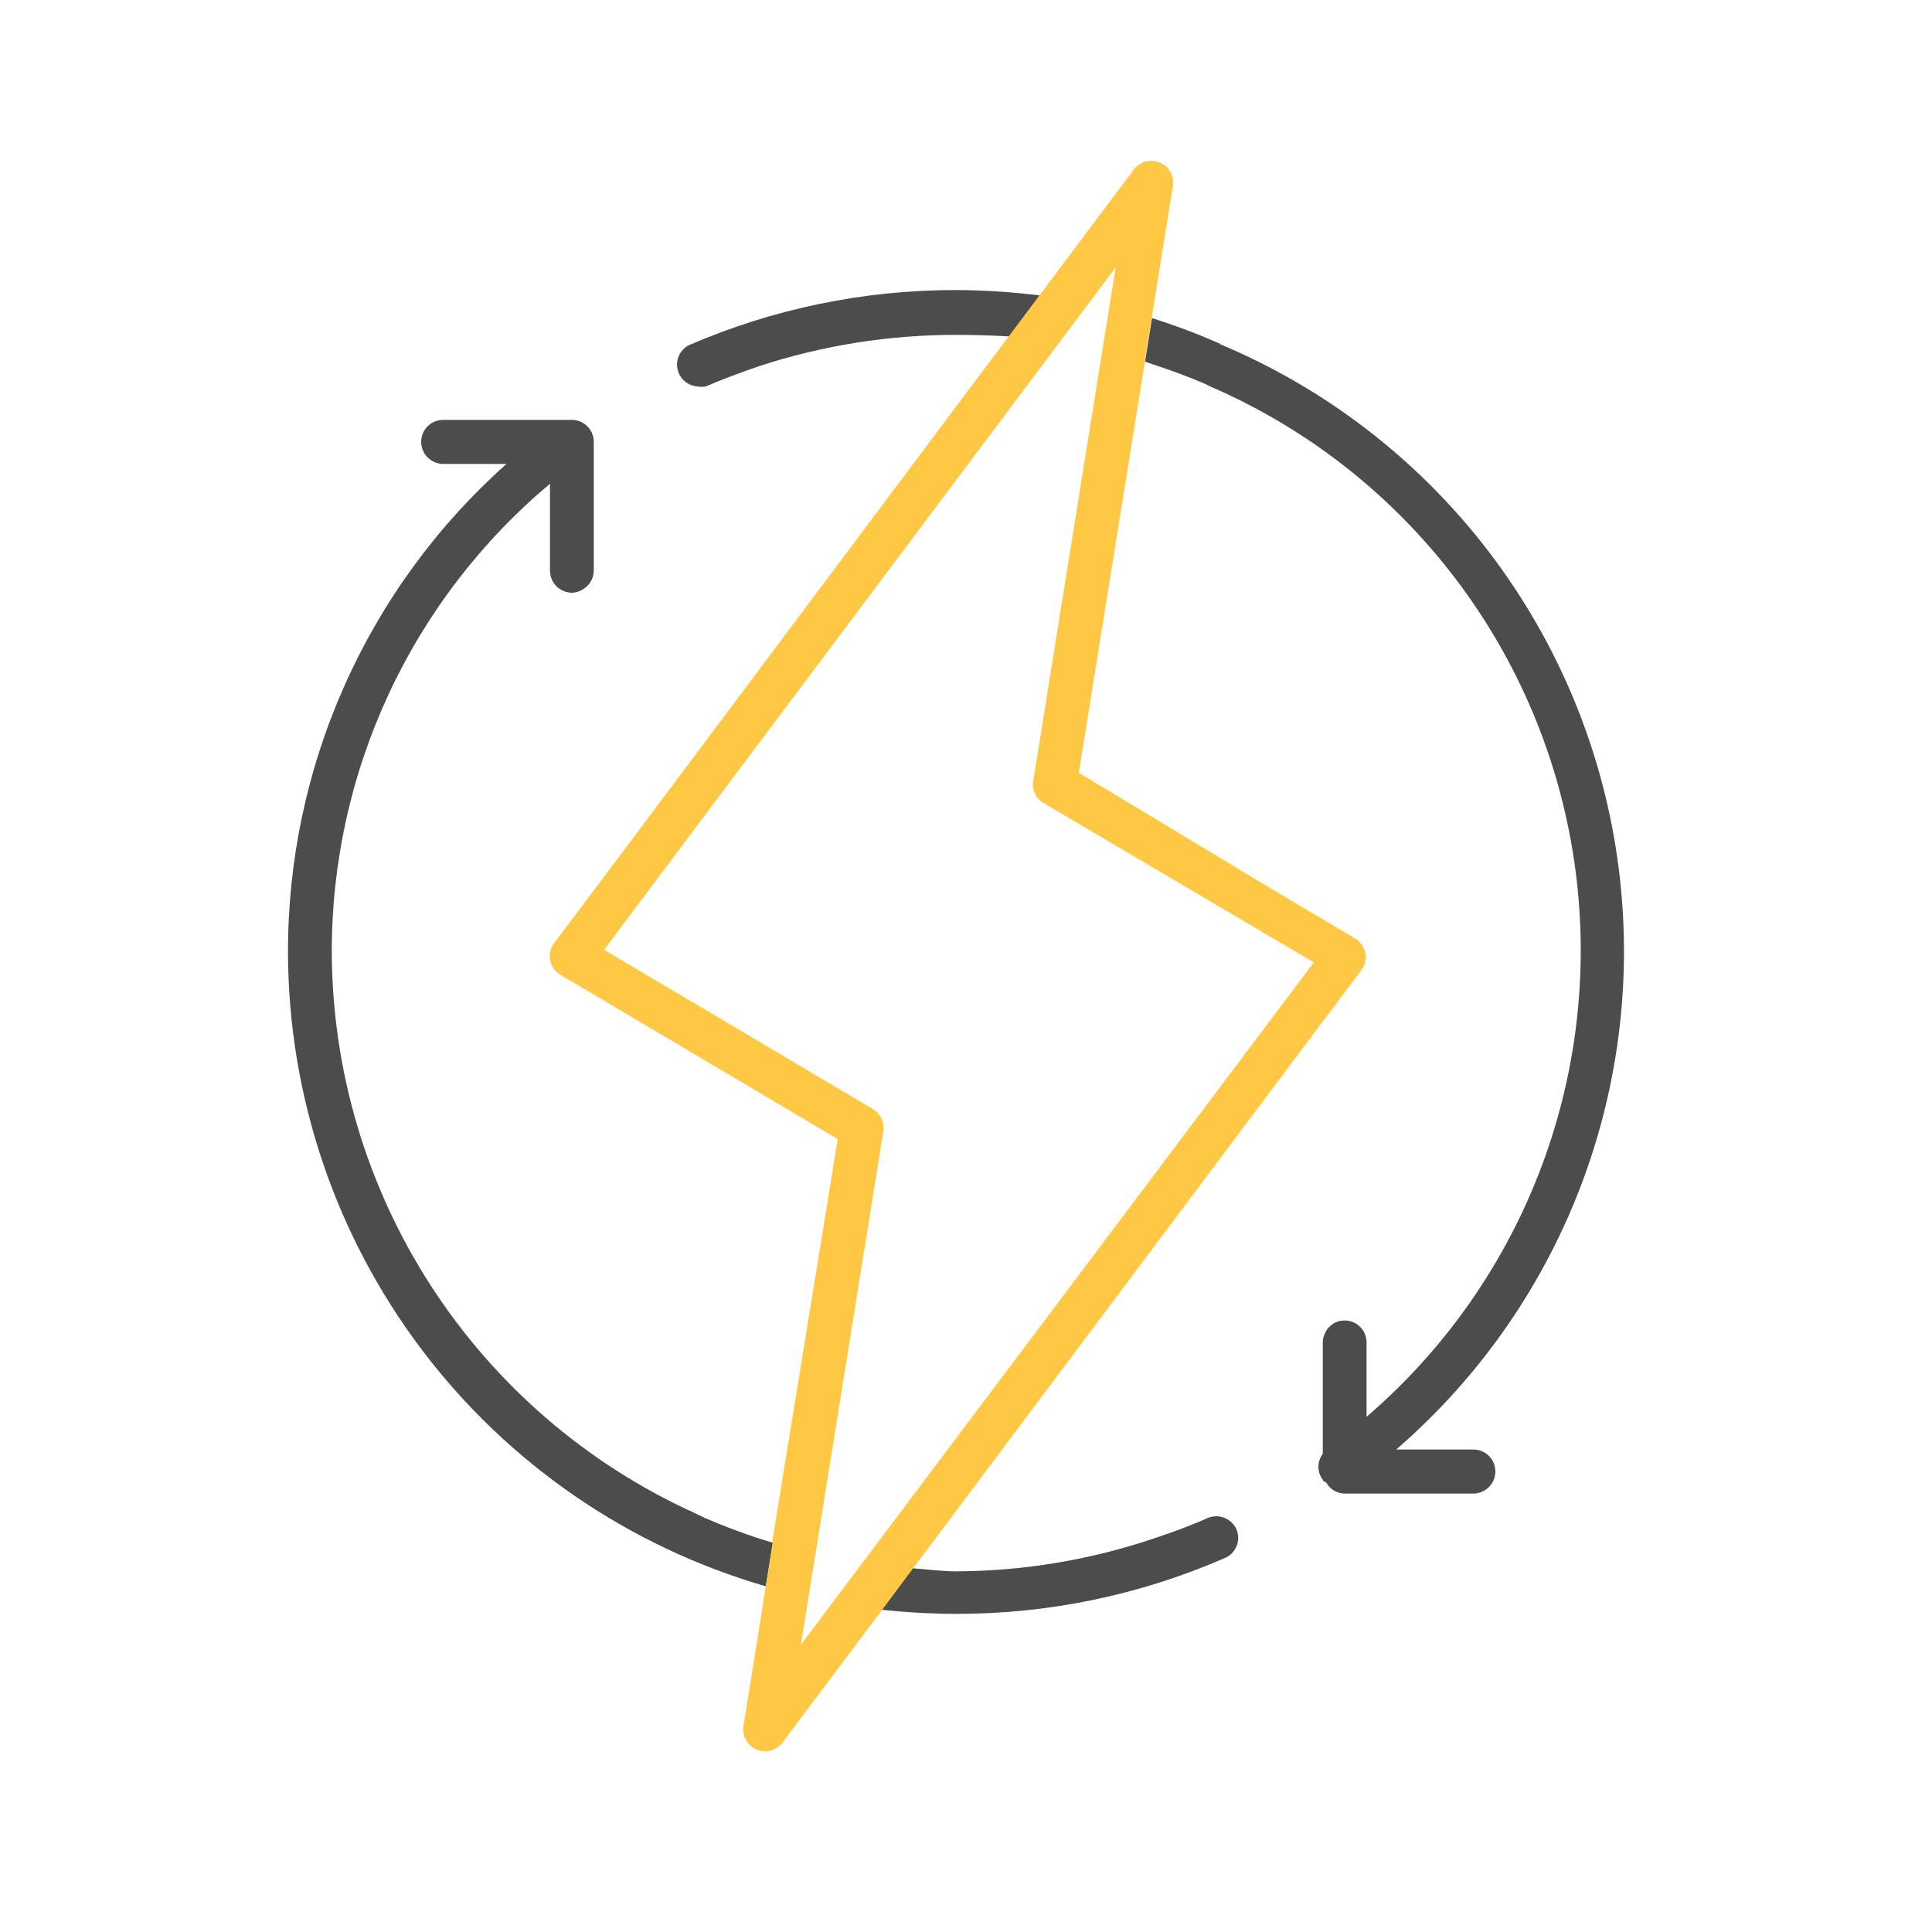
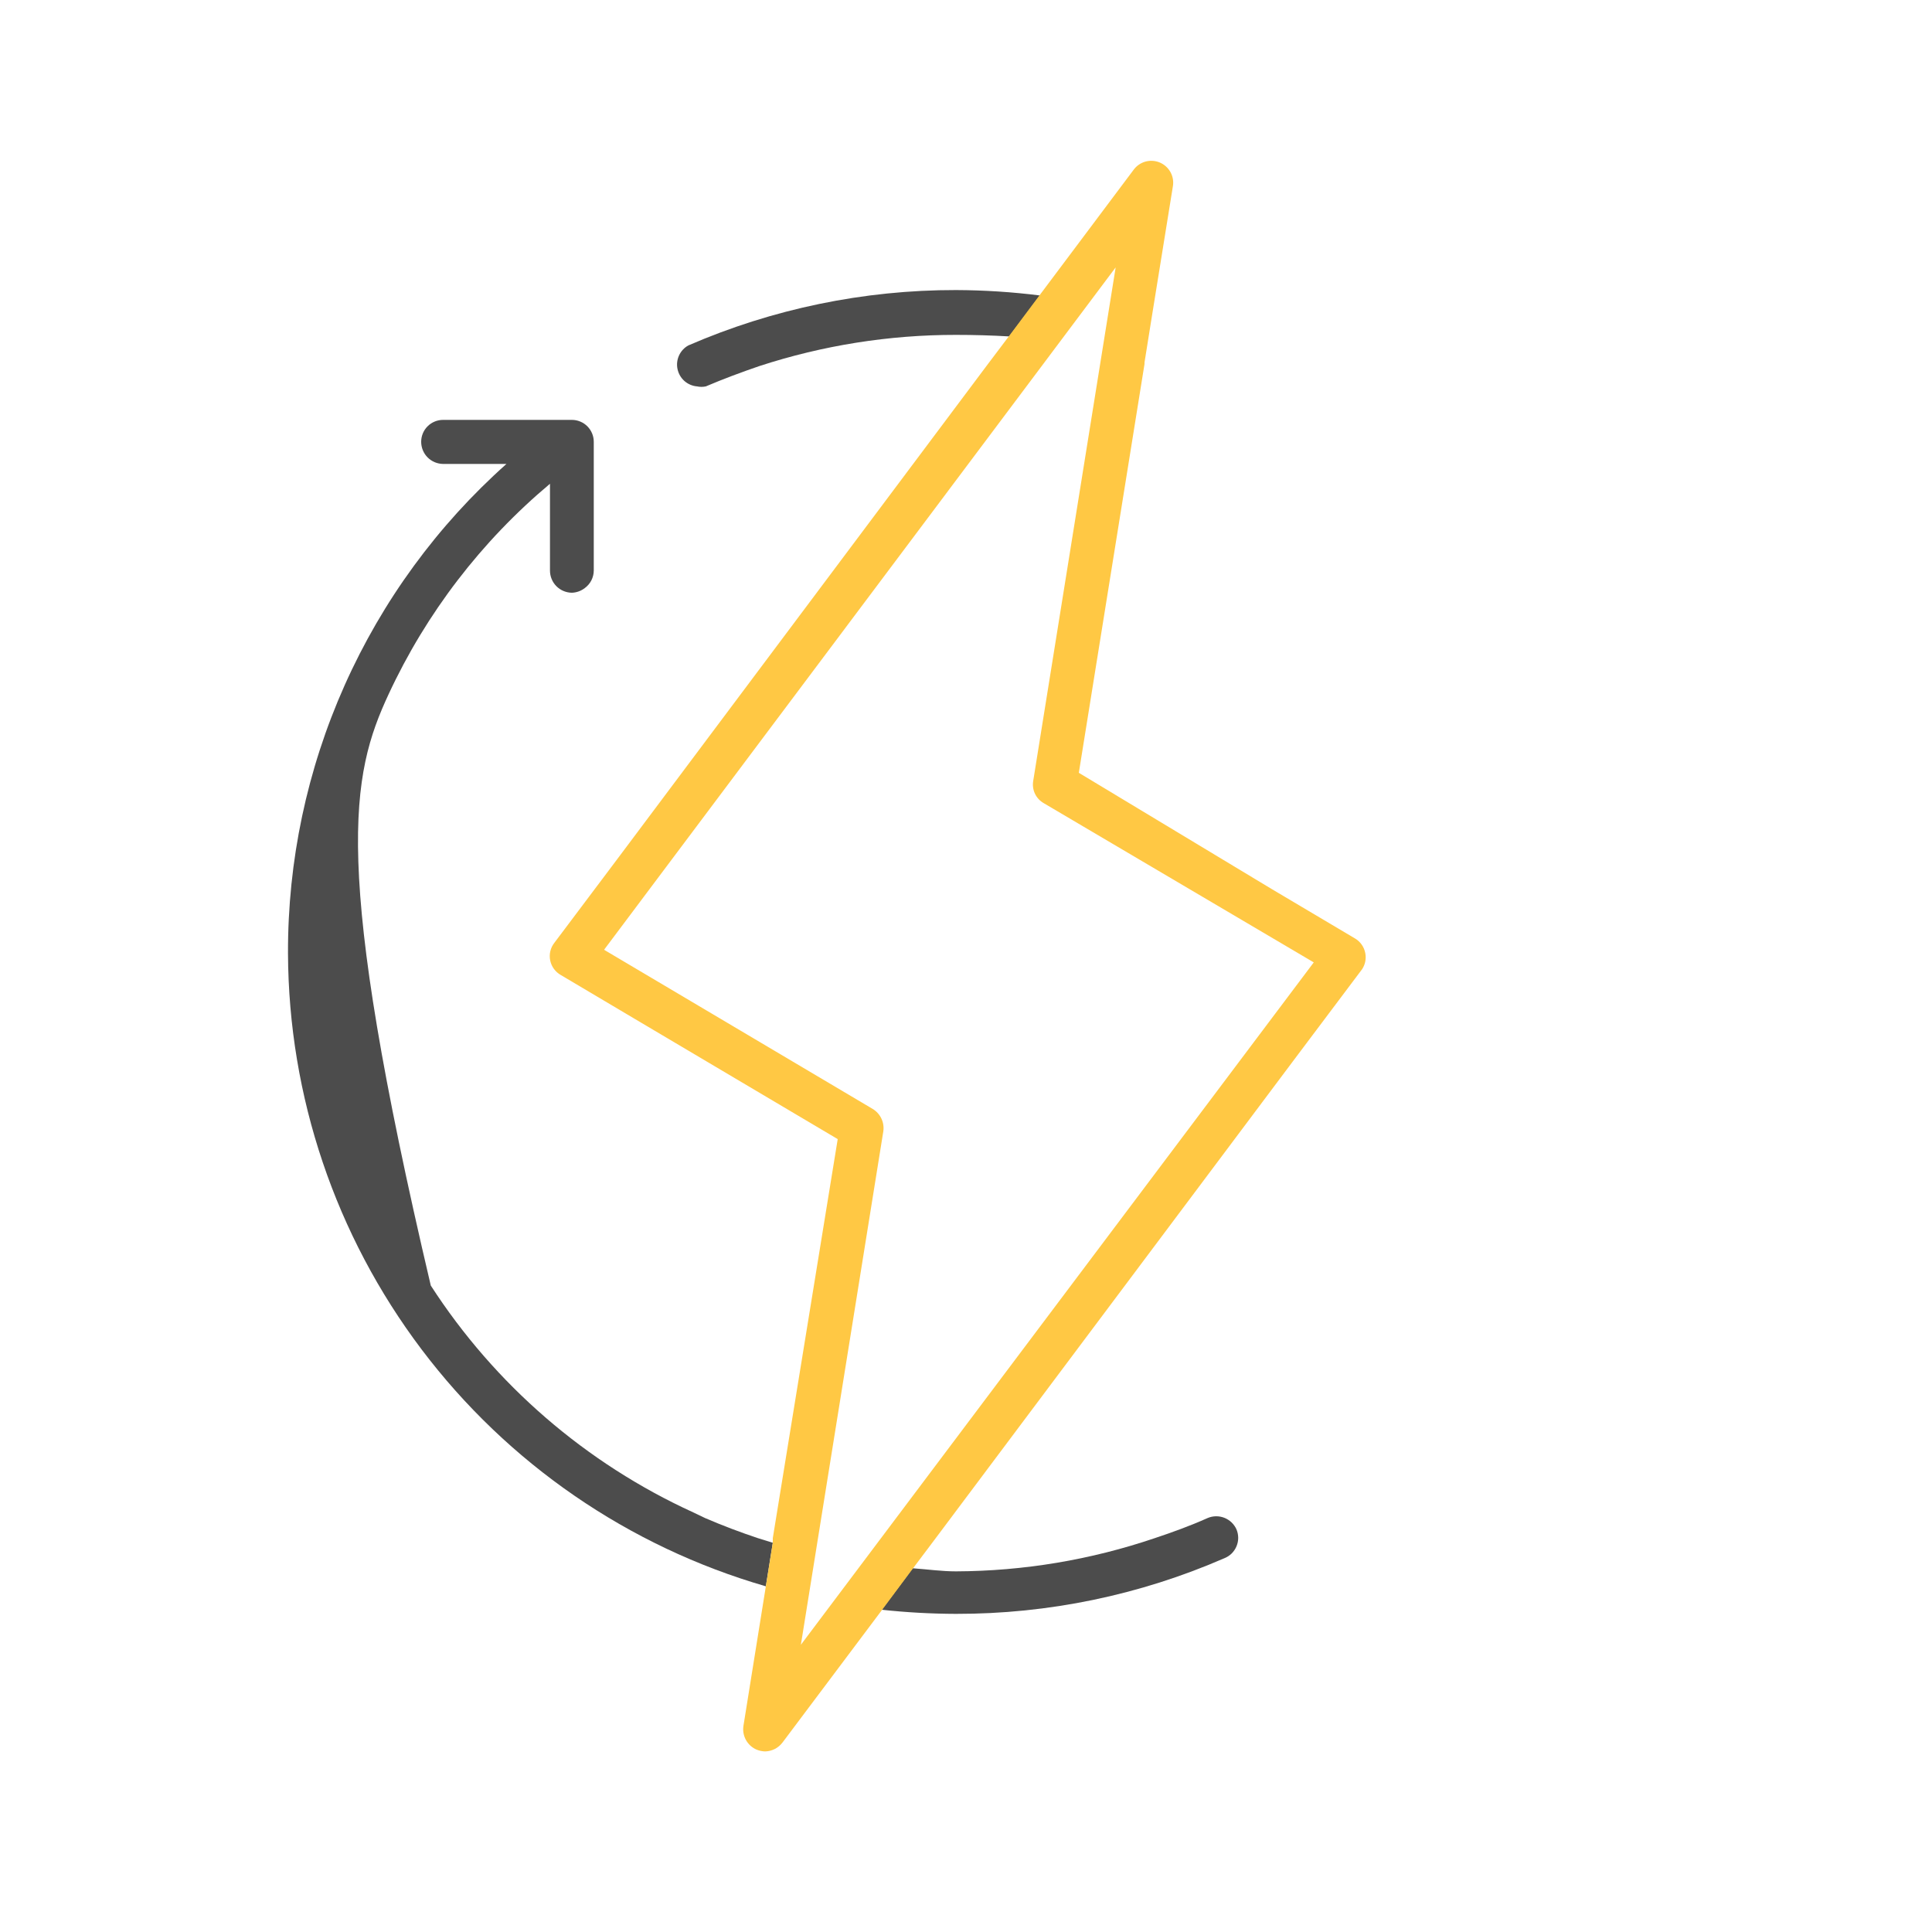
<svg xmlns="http://www.w3.org/2000/svg" width="75" height="75" viewBox="0 0 75 75" fill="none">
  <path d="M39.18 13.06L40.37 11.47C39.289 11.334 38.2 11.264 37.11 11.26C33.536 11.255 29.999 11.987 26.72 13.41C26.561 13.498 26.434 13.636 26.359 13.801C26.284 13.967 26.263 14.153 26.302 14.331C26.34 14.509 26.434 14.67 26.57 14.791C26.707 14.911 26.879 14.985 27.06 15C27.172 15.024 27.288 15.024 27.4 15C28.08 14.71 28.78 14.45 29.48 14.21C31.943 13.406 34.519 12.998 37.11 13C37.81 13 38.5 13.02 39.18 13.06Z" fill="#4C4C4C" />
  <path d="M35.43 60.88L34.23 62.49C35.187 62.594 36.148 62.647 37.11 62.65C40.695 62.656 44.243 61.921 47.53 60.49C47.635 60.448 47.731 60.386 47.812 60.307C47.892 60.227 47.957 60.133 48 60.029C48.044 59.924 48.067 59.812 48.067 59.699C48.066 59.586 48.044 59.474 48 59.37C47.908 59.165 47.739 59.004 47.53 58.921C47.32 58.839 47.087 58.842 46.88 58.93C46.21 59.23 45.52 59.48 44.83 59.71C42.343 60.554 39.736 60.99 37.11 61C36.55 61 36 60.92 35.43 60.88Z" fill="#4C4C4C" />
-   <path d="M29.42 59.71C28.73 59.48 28.04 59.22 27.37 58.93L26.91 58.71C22.744 56.807 19.209 53.752 16.723 49.905C14.236 46.058 12.903 41.58 12.88 37C12.87 33.528 13.623 30.096 15.087 26.947C16.55 23.799 18.689 21.01 21.35 18.78V22.15C21.35 22.376 21.439 22.594 21.598 22.755C21.757 22.916 21.974 23.007 22.2 23.01C22.381 23.004 22.556 22.941 22.7 22.83C22.807 22.752 22.895 22.65 22.956 22.532C23.017 22.413 23.049 22.283 23.05 22.15V17.15C23.05 17.038 23.028 16.928 22.985 16.825C22.942 16.722 22.88 16.628 22.801 16.549C22.722 16.47 22.628 16.407 22.525 16.365C22.422 16.322 22.312 16.3 22.2 16.3H17.2C16.974 16.3 16.758 16.39 16.599 16.549C16.439 16.708 16.35 16.925 16.35 17.15C16.35 17.376 16.439 17.594 16.598 17.755C16.757 17.916 16.974 18.007 17.2 18.01H19.66C16.982 20.396 14.842 23.324 13.38 26.6C11.918 29.875 11.168 33.423 11.18 37.01C11.202 42.56 13.021 47.954 16.365 52.383C19.709 56.812 24.398 60.039 29.73 61.58L30 59.89L29.42 59.71Z" fill="#4C4C4C" />
-   <path d="M47.37 13.35C46.507 12.966 45.622 12.632 44.72 12.35L44.45 14.04L44.62 14.1C45.33 14.33 46.02 14.58 46.71 14.87C46.86 14.94 47.01 15.02 47.16 15.08C50.844 16.71 54.055 19.247 56.494 22.453C58.933 25.659 60.521 29.431 61.109 33.416C61.697 37.402 61.266 41.471 59.857 45.245C58.448 49.02 56.106 52.375 53.05 55V52.11C53.05 51.885 52.96 51.669 52.801 51.509C52.642 51.35 52.425 51.26 52.2 51.26C52.035 51.259 51.874 51.307 51.737 51.398C51.6 51.489 51.493 51.618 51.43 51.77C51.378 51.876 51.35 51.992 51.35 52.11V56.44C51.24 56.583 51.18 56.759 51.18 56.94C51.18 57.121 51.24 57.297 51.35 57.44C51.35 57.5 51.44 57.52 51.49 57.56C51.561 57.687 51.664 57.792 51.788 57.866C51.913 57.94 52.055 57.979 52.2 57.98H57.2C57.426 57.977 57.642 57.886 57.802 57.725C57.961 57.564 58.05 57.346 58.05 57.12C58.05 56.895 57.96 56.678 57.801 56.519C57.642 56.36 57.425 56.27 57.2 56.27H54.2C57.492 53.424 60.002 49.785 61.494 45.697C62.986 41.609 63.409 37.208 62.724 32.911C62.039 28.614 60.269 24.563 57.58 21.141C54.891 17.72 51.373 15.042 47.36 13.36L47.37 13.35Z" fill="#4C4C4C" />
+   <path d="M29.42 59.71C28.73 59.48 28.04 59.22 27.37 58.93L26.91 58.71C22.744 56.807 19.209 53.752 16.723 49.905C12.87 33.528 13.623 30.096 15.087 26.947C16.55 23.799 18.689 21.01 21.35 18.78V22.15C21.35 22.376 21.439 22.594 21.598 22.755C21.757 22.916 21.974 23.007 22.2 23.01C22.381 23.004 22.556 22.941 22.7 22.83C22.807 22.752 22.895 22.65 22.956 22.532C23.017 22.413 23.049 22.283 23.05 22.15V17.15C23.05 17.038 23.028 16.928 22.985 16.825C22.942 16.722 22.88 16.628 22.801 16.549C22.722 16.47 22.628 16.407 22.525 16.365C22.422 16.322 22.312 16.3 22.2 16.3H17.2C16.974 16.3 16.758 16.39 16.599 16.549C16.439 16.708 16.35 16.925 16.35 17.15C16.35 17.376 16.439 17.594 16.598 17.755C16.757 17.916 16.974 18.007 17.2 18.01H19.66C16.982 20.396 14.842 23.324 13.38 26.6C11.918 29.875 11.168 33.423 11.18 37.01C11.202 42.56 13.021 47.954 16.365 52.383C19.709 56.812 24.398 60.039 29.73 61.58L30 59.89L29.42 59.71Z" fill="#4C4C4C" />
  <path d="M53 37C52.978 36.882 52.931 36.77 52.862 36.672C52.793 36.573 52.704 36.491 52.6 36.43L49.38 34.52L41.88 30L44.43 14.13V14.07L44.7 12.38L45.53 7.24C45.564 7.05 45.532 6.854 45.439 6.685C45.346 6.515 45.199 6.383 45.021 6.308C44.843 6.234 44.645 6.222 44.459 6.275C44.274 6.328 44.112 6.443 44 6.6L40.35 11.47L39.16 13.06L38.33 14.16L23.94 33.38L21.52 36.6C21.445 36.695 21.392 36.806 21.364 36.923C21.336 37.041 21.334 37.164 21.358 37.282C21.382 37.401 21.431 37.513 21.502 37.611C21.573 37.709 21.665 37.791 21.77 37.85L24.67 39.57L32.52 44.22L30 59.71V59.89L29.73 61.58L28.86 67C28.831 67.188 28.866 67.38 28.958 67.547C29.05 67.713 29.195 67.845 29.37 67.92C29.475 67.963 29.587 67.987 29.7 67.99C29.833 67.987 29.963 67.954 30.081 67.894C30.198 67.833 30.301 67.746 30.38 67.64L34.23 62.51L35.43 60.9L36.31 59.73L50.19 41.2L52.88 37.62C52.999 37.437 53.042 37.214 53 37ZM31.09 63.85L34.29 43.92C34.315 43.751 34.289 43.578 34.216 43.423C34.143 43.268 34.026 43.139 33.88 43.05L23.45 36.87L43.31 10.38L40.11 30.31C40.08 30.48 40.103 30.654 40.176 30.81C40.25 30.966 40.37 31.095 40.52 31.18L51 37.36L31.09 63.85Z" fill="#FFC844" />
</svg>